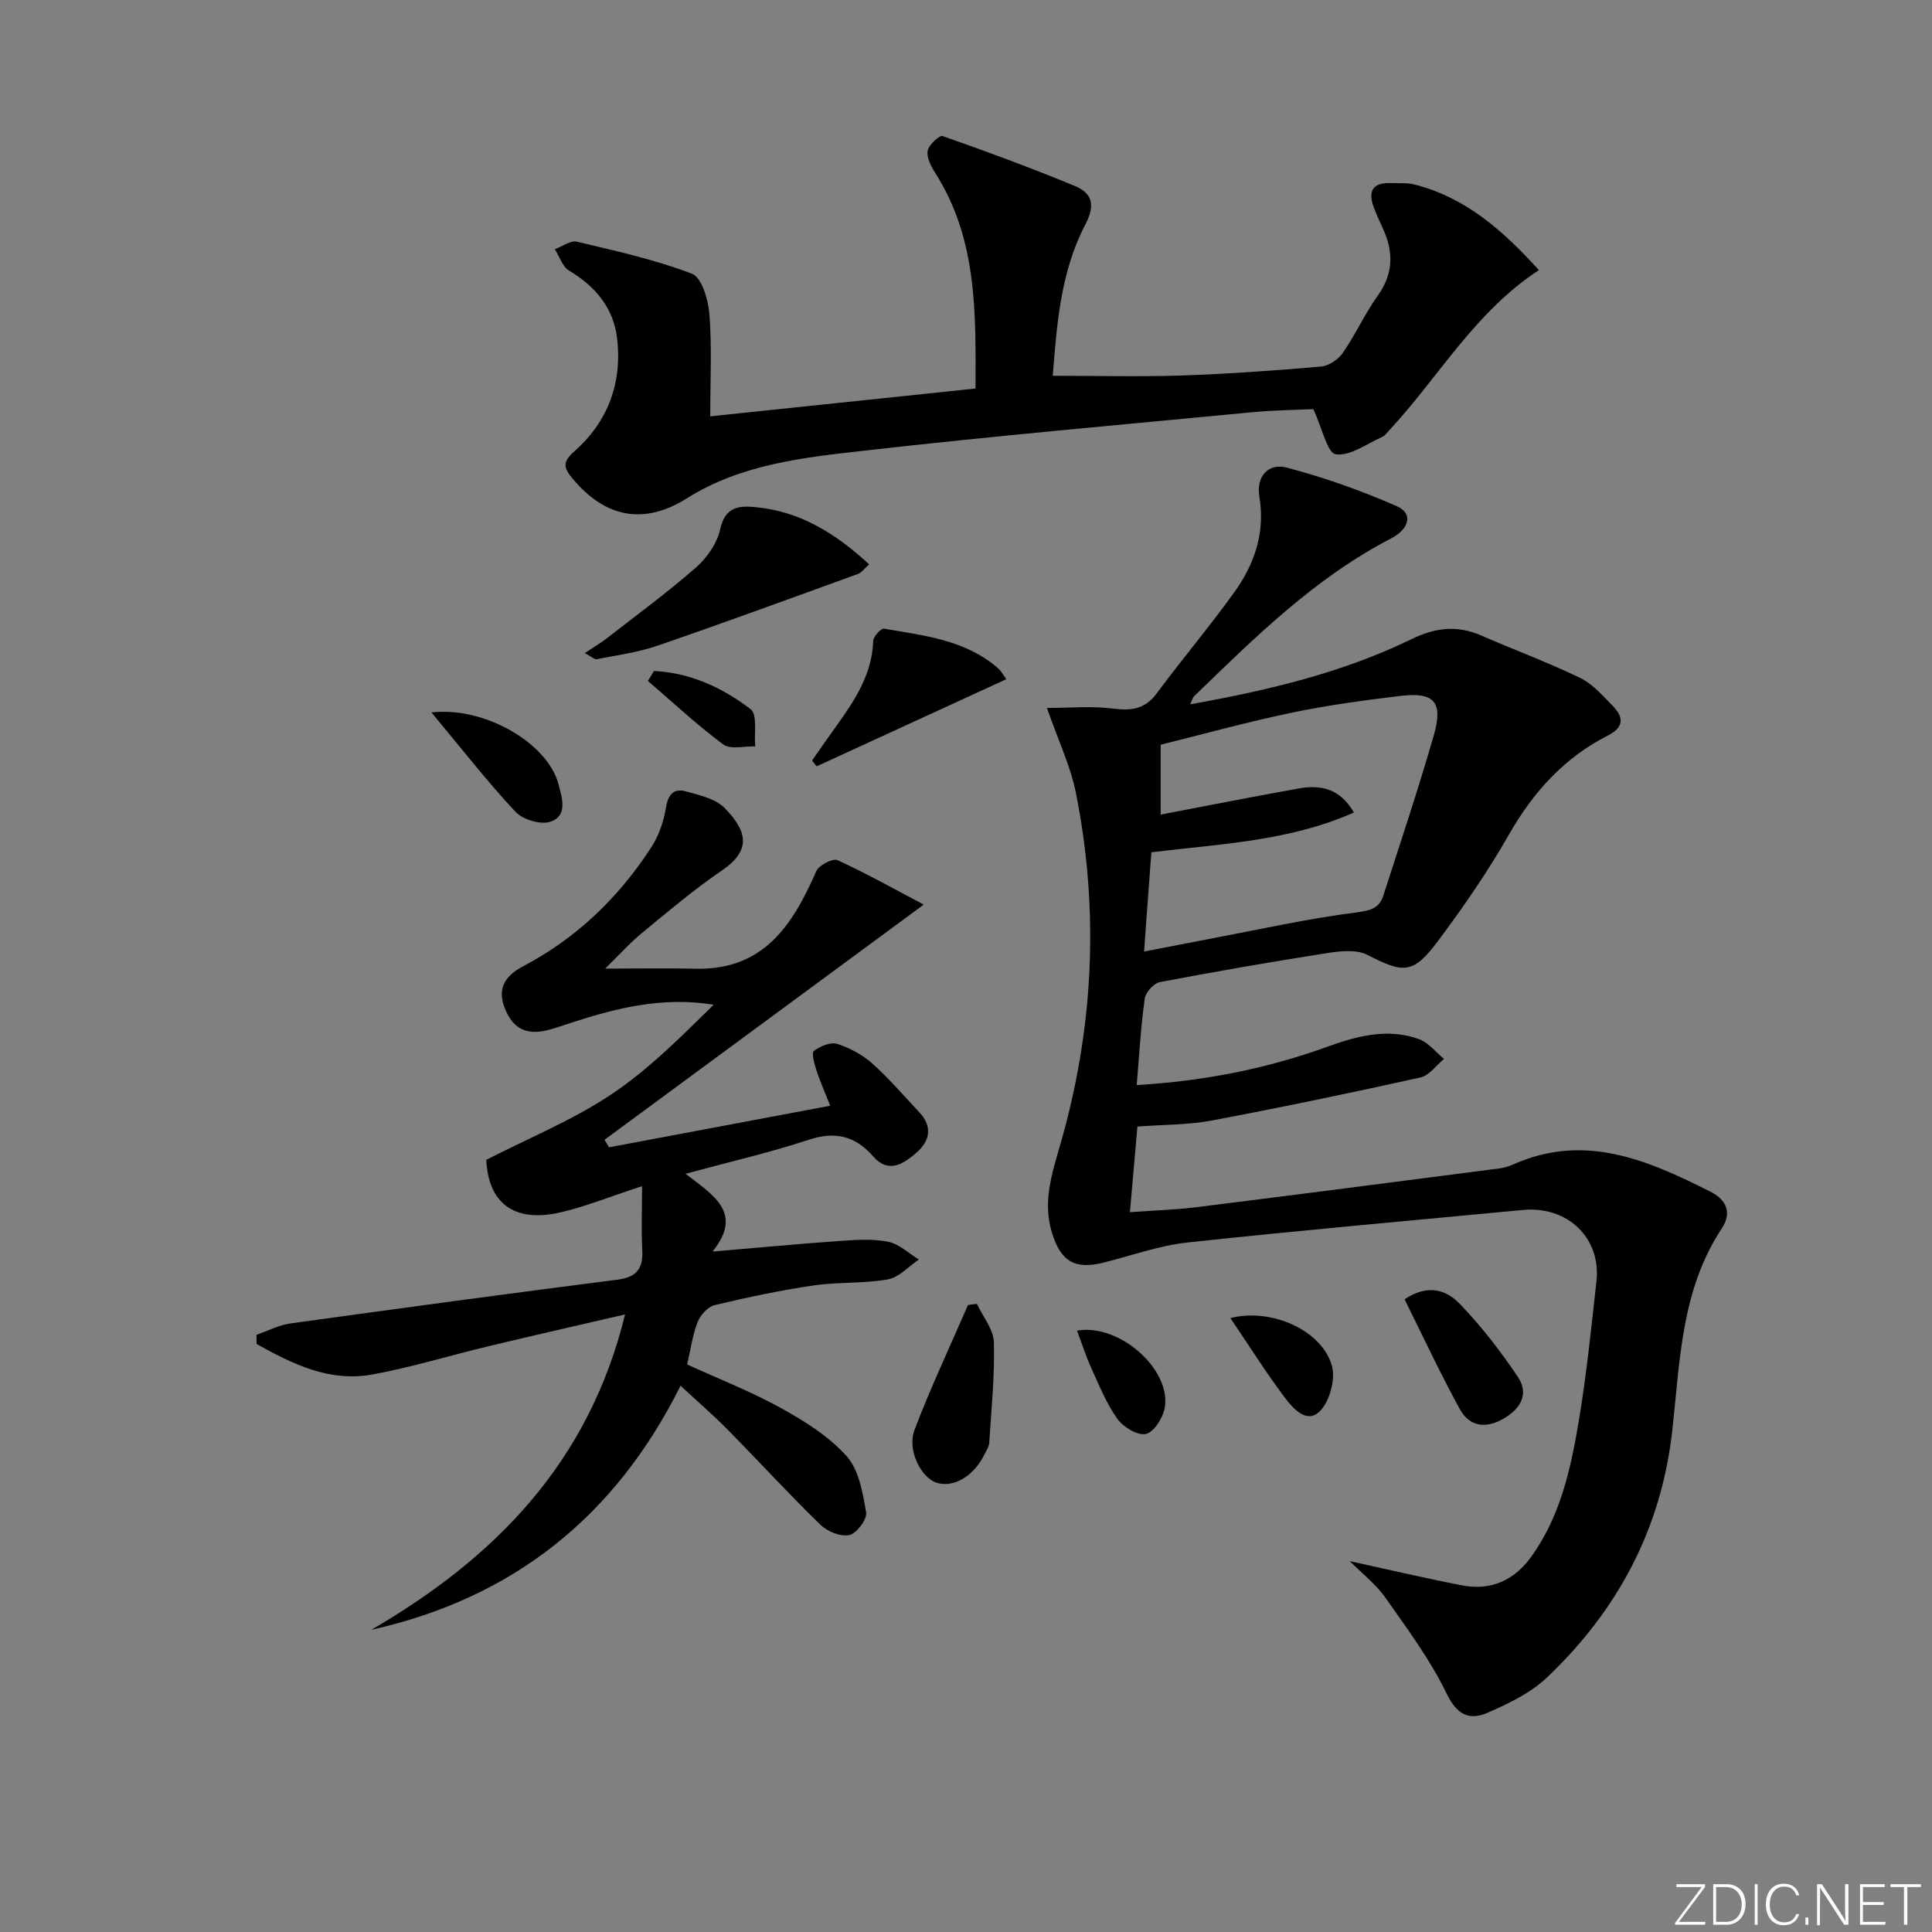
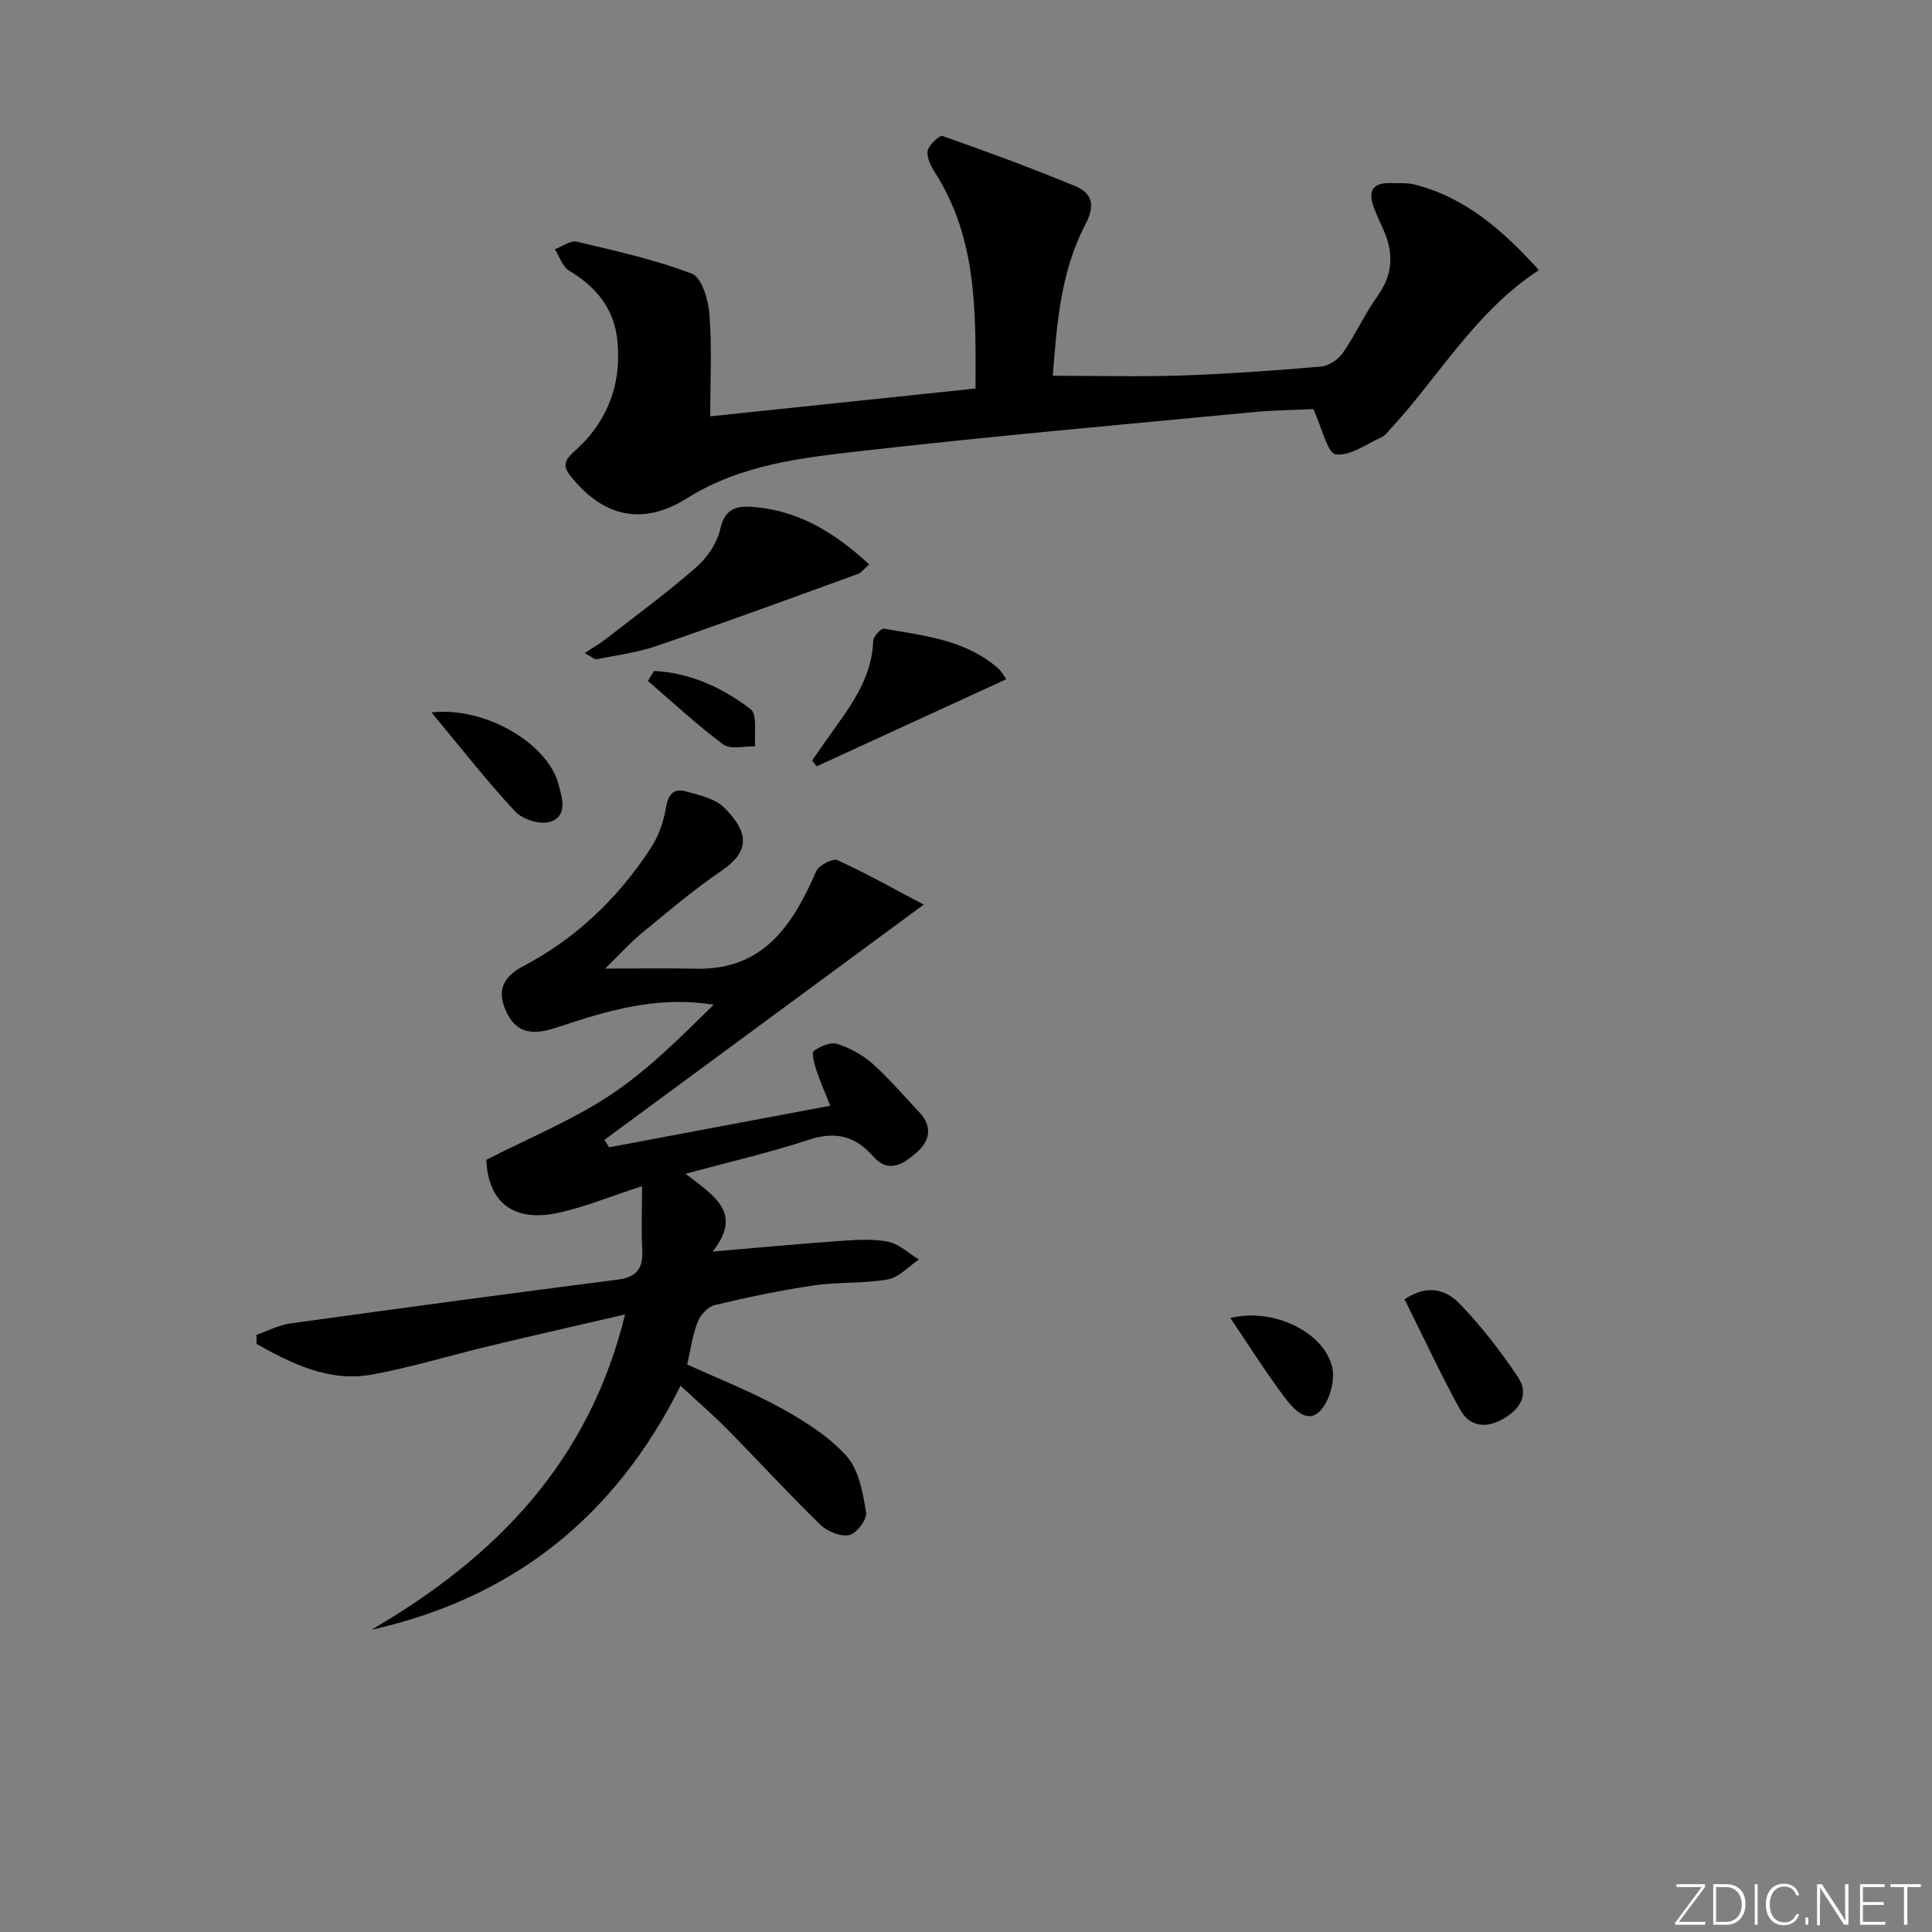
<svg xmlns="http://www.w3.org/2000/svg" enable-background="new 0 0 400 400" viewBox="0 0 400 400">
  <rect x="0" y="0" width="400" height="400" fill="#808080" stroke="none" />
  <path d="m346.9 398 5.4-7.3h-5.2v-.6h5.9v.6l-5.4 7.2h5.5l-.1.6h-6.2v-.5z" fill="#fafbfc" />
  <path d="m354.7 390.1h2.8c2.3 0 3.9 1.6 3.9 4.1s-1.6 4.3-3.9 4.3h-2.8zm.6 7.8h2c2.2 0 3.3-1.6 3.3-3.6 0-1.8-1-3.6-3.3-3.6h-2z" fill="#fafbfc" />
  <path d="m363.9 390.1v8.4h-.6v-8.4z" fill="#fafbfc" />
  <path d="m372.5 396.3c-.4 1.3-1.4 2.3-3.2 2.3-2.4 0-3.7-1.9-3.7-4.3 0-2.3 1.2-4.3 3.7-4.3 1.8 0 2.9 1 3.2 2.4h-.6c-.4-1.1-1.1-1.8-2.5-1.8-2.1 0-3 1.9-3 3.7s.9 3.7 3 3.7c1.4 0 2.1-.7 2.5-1.7z" fill="#fafbfc" />
  <path d="m373.8 398.5v-1.5h.6v1.5z" fill="#fafbfc" />
  <path d="m376.2 398.5v-8.4h1c1.3 2 4.4 6.7 4.9 7.6-.1-1.2-.1-2.4-.1-3.8v-3.8h.7v8.4h-.9c-1.2-1.9-4.4-6.8-5-7.7.1 1.1 0 2.3 0 3.9v3.9h-.6z" fill="#fafbfc" />
  <path d="m390 394.4h-4.3v3.5h4.7l-.1.6h-5.2v-8.4h5.1v.6h-4.5v3.1h4.3z" fill="#fafbfc" />
  <path d="m394.2 390.7h-2.8v-.6h6.3v.6h-2.8v7.8h-.7z" fill="#fafbfc" />
  <g fill="#010000">
-     <path d="m235.34 224.65c14.06-.83 26.97-3.41 39.54-7.96 6.1-2.21 12.48-3.89 18.93-1.54 1.95.71 3.45 2.69 5.15 4.09-1.6 1.32-3.03 3.43-4.84 3.83-14.37 3.19-28.78 6.2-43.24 8.92-4.87.92-9.92.84-15.39 1.25-.5 5.72-1 11.39-1.55 17.73 5.06-.37 9.5-.5 13.89-1.05 20.89-2.6 41.78-5.32 62.66-8.02.97-.13 1.96-.44 2.86-.84 14.75-6.56 27.78-.87 40.73 5.64 3.55 1.78 4.46 4.52 2.39 7.65-8.4 12.69-8.65 27.39-10.22 41.66-2.26 20.47-11.29 37.36-25.98 51.31-3.38 3.21-7.94 5.39-12.29 7.29-3.69 1.6-6.28.55-8.45-3.93-3.42-7.08-8.23-13.53-12.78-20.01-1.87-2.66-4.58-4.73-7.28-7.45 8.11 1.77 15.63 3.54 23.21 5.01 5.96 1.16 10.81-1.02 14.33-5.9 6.01-8.33 8.18-18.12 9.83-27.94 1.62-9.65 2.61-19.41 3.69-29.14.99-8.93-5.99-15.61-15.19-14.74-23.16 2.19-46.33 4.24-69.45 6.73-5.88.63-11.6 2.71-17.38 4.16-6.04 1.52-8.92-.26-10.74-6.26-1.9-6.3-.01-12.08 1.71-18.03 6.95-24.01 8.16-48.36 3.29-72.87-1.12-5.62-3.68-10.95-6.01-17.67 4.78 0 9.28-.43 13.66.13 3.8.48 6.63.15 9.07-3.15 5.24-7.07 10.94-13.81 16.07-20.95 4.18-5.82 6.42-12.34 5.18-19.75-.72-4.28 1.91-7.03 5.69-6.03 7.77 2.05 15.44 4.76 22.8 8 3.38 1.49 2.59 4.68-1.23 6.66-15.76 8.17-28.19 20.48-40.75 32.65-.32.31-.43.86-.83 1.69 16.01-2.87 31.44-6.49 45.85-13.51 4.77-2.32 9.36-2.94 14.32-.77 6.82 2.98 13.83 5.56 20.52 8.79 2.59 1.25 4.69 3.66 6.77 5.79 2.29 2.34 2.43 4.42-1.02 6.18-9.02 4.59-15.44 11.7-20.46 20.51-4.35 7.63-9.38 14.92-14.64 21.96-5.18 6.94-7.12 6.8-14.66 2.93-2.22-1.14-5.49-.82-8.16-.4-11.64 1.82-23.25 3.83-34.81 6.04-1.25.24-2.94 2.11-3.12 3.4-.81 5.72-1.12 11.5-1.67 17.91zm1.53-27.64c5.22-1.01 9.45-1.85 13.69-2.65 10.1-1.91 20.16-4.17 30.35-5.46 2.97-.38 4.67-.93 5.5-3.5 3.56-11.03 7.23-22.02 10.44-33.15 1.99-6.93.11-9.01-6.91-8.17-7.57.91-15.16 1.94-22.62 3.5-9.16 1.91-18.2 4.42-27.02 6.61v14.46c9.68-1.84 19.1-3.71 28.55-5.4 4.51-.81 8.56-.06 11.46 4.97-13.46 5.97-27.73 6.49-41.93 8.24-.52 6.83-1 13.4-1.51 20.55z" />
    <path d="m132.93 245.58c-6.69 2.18-11.79 4.28-17.09 5.47-9.59 2.16-14.76-2.15-15.16-10.92 8.91-4.56 17.84-8.2 25.72-13.44 7.8-5.18 14.53-11.97 21.36-18.67-10.41-1.71-19.93.62-29.35 3.68-1.57.51-3.13 1.07-4.73 1.5-4.68 1.25-7.58-.18-9.27-4.73-1.5-4.05.39-6.57 3.94-8.44 11-5.79 19.69-14.16 26.43-24.51 1.57-2.41 2.62-5.38 3.08-8.22.45-2.8 1.59-4.16 4.16-3.45 2.81.78 6.12 1.51 8.01 3.44 4.71 4.81 5.58 8.75-.59 12.95-5.76 3.92-11.11 8.47-16.51 12.91-2.55 2.1-4.77 4.59-7.64 7.39 6.67 0 12.7-.12 18.71.02 14.12.34 20.13-9.07 25-20.19.54-1.24 3.44-2.73 4.41-2.28 6.19 2.84 12.14 6.2 17.84 9.2-22.67 16.7-44.38 32.69-66.09 48.69.31.52.63 1.04.94 1.56 15.09-2.84 30.18-5.67 45.79-8.61-1.13-2.87-2.14-5.11-2.89-7.43-.42-1.29-1.02-3.52-.48-3.93 1.3-.97 3.46-1.88 4.83-1.44 2.62.84 5.25 2.27 7.3 4.1 3.46 3.09 6.49 6.67 9.69 10.06 2.78 2.94 2.17 5.95-.51 8.28-2.62 2.28-5.78 4.59-9.07.83-3.69-4.22-7.81-5.23-13.29-3.43-8 2.64-16.25 4.53-25.54 7.05 5.79 4.46 12.04 8.08 5.6 16.1 9.44-.8 17.92-1.6 26.42-2.2 3.31-.23 6.75-.47 9.96.18 2.26.46 4.23 2.39 6.33 3.67-2.13 1.43-4.1 3.7-6.41 4.11-5.04.9-10.3.51-15.39 1.26-6.88 1.01-13.71 2.45-20.48 4.07-1.41.34-2.96 2.05-3.52 3.49-1.07 2.74-1.46 5.74-2.17 8.8 6.6 3.02 13.26 5.61 19.47 9.05 4.89 2.71 9.89 5.84 13.55 9.94 2.55 2.86 3.35 7.59 4.03 11.64.24 1.42-1.97 4.36-3.48 4.69-1.79.39-4.56-.74-6-2.15-6.56-6.38-12.75-13.14-19.17-19.66-3-3.04-6.26-5.85-9.77-9.11-13.49 27.06-34.61 43.95-64.03 50.54 25.57-14.88 45.03-34.56 52.54-65.3-9.88 2.29-19 4.36-28.1 6.54-8.07 1.93-16.04 4.39-24.18 5.89-8.95 1.64-16.61-2.19-24-6.31-.01-.63-.03-1.27-.04-1.9 2.35-.81 4.65-2.03 7.07-2.36 22.53-3.12 45.07-6.17 67.63-9.05 4.01-.51 5.4-2.28 5.18-6.16-.22-4.07-.04-8.17-.04-13.21z" />
    <path d="m147.05 86.2c18.26-1.91 36.38-3.81 54.92-5.76.05-15.66.39-30.94-8.34-44.63-.86-1.36-1.81-3.17-1.57-4.57.21-1.23 2.44-3.3 3.1-3.07 9.2 3.22 18.36 6.61 27.37 10.33 3.6 1.49 4.3 3.92 2.18 7.98-5.17 9.88-5.91 20.86-6.75 31.32 9.24 0 17.99.23 26.72-.06 9.63-.33 19.25-1.02 28.85-1.85 1.59-.14 3.54-1.46 4.48-2.82 2.64-3.82 4.58-8.13 7.27-11.9 3.31-4.65 3.23-9.21.93-14.09-.64-1.35-1.24-2.73-1.77-4.12-1.25-3.32-.31-5.2 3.49-5.05 1.66.06 3.39-.11 4.97.3 10.6 2.71 18.32 9.56 25.71 17.71-13.31 8.71-20.78 22.23-31.02 33.21-.45.49-.89 1.1-1.46 1.35-3.19 1.41-6.6 4-9.57 3.58-1.74-.25-2.79-5.35-4.65-9.35-3.14.15-7.87.19-12.56.63-26.8 2.56-53.61 4.92-80.36 7.96-12.64 1.43-25.5 2.78-36.74 9.85-8.87 5.58-16.89 4.12-23.72-4.08-1.79-2.15-2.19-3.36.36-5.6 6.92-6.1 9.94-14.1 8.89-23.3-.72-6.38-4.47-10.86-9.97-14.15-1.37-.82-1.98-2.92-2.94-4.42 1.53-.56 3.24-1.88 4.56-1.56 8.03 1.9 16.16 3.7 23.83 6.63 2.02.77 3.38 5.37 3.61 8.33.54 6.73.18 13.54.18 21.2z" />
    <path d="m179.95 116.85c-1.06.93-1.59 1.71-2.3 1.97-13.83 5.02-27.64 10.09-41.55 14.87-4.03 1.39-8.34 1.96-12.55 2.79-.48.09-1.1-.54-2.48-1.27 1.82-1.21 3.17-1.99 4.39-2.93 6.28-4.89 12.71-9.6 18.69-14.84 2.27-1.99 4.33-5 4.96-7.88 1.01-4.61 3.81-4.9 7.32-4.56 9.17.86 16.54 5.39 23.52 11.85z" />
    <path d="m208.35 140.62c-13.22 6.07-26.25 12.05-39.27 18.04-.32-.4-.64-.8-.95-1.2 1.7-2.43 3.38-4.87 5.11-7.27 3.8-5.28 7.32-10.64 7.55-17.51.03-.91 1.62-2.62 2.23-2.52 8.28 1.44 16.83 2.29 23.57 8.16.81.73 1.35 1.77 1.76 2.3z" />
-     <path d="m202.26 269.95c1.23 2.65 3.43 5.27 3.51 7.95.19 6.93-.52 13.89-.96 20.83-.05.78-.58 1.54-.94 2.29-2.18 4.52-6.3 7.02-9.84 6-3.27-.94-6.29-6.76-4.69-10.98 3.33-8.75 7.34-17.25 11.07-25.85.62-.08 1.23-.16 1.85-.24z" />
    <path d="m290.8 269.01c5.08-3.41 8.88-1.72 11.46.97 4.45 4.62 8.44 9.78 12.01 15.12 2.35 3.52.58 6.57-3.03 8.65-3.73 2.14-7.06 1.55-9.01-2.02-4.05-7.39-7.6-15.04-11.43-22.72z" />
    <path d="m89.33 147.5c11.23-1.27 24.1 6.52 26.29 14.83.74 2.79 2.01 6.57-1.67 7.8-2.02.68-5.71-.44-7.24-2.07-5.84-6.25-11.11-13.03-17.38-20.56z" />
    <path d="m254.74 272.89c8.7-2.2 19.23 2.75 21.06 10.08.69 2.79-.55 7.25-2.58 9.25-2.7 2.66-5.56-.67-7.24-2.9-3.92-5.21-7.4-10.75-11.24-16.43z" />
-     <path d="m222.99 275.49c8.85-1.53 19.6 8.15 18.15 16.04-.38 2.06-2.25 5-3.91 5.36-1.71.37-4.67-1.42-5.89-3.13-2.27-3.18-3.77-6.94-5.41-10.54-1.09-2.37-1.87-4.87-2.94-7.73z" />
    <path d="m135.4 138.92c7.51.36 14.19 3.45 20.02 7.92 1.44 1.1.68 5.06.94 7.7-2.25-.09-5.14.69-6.63-.42-5.45-4.04-10.43-8.71-15.59-13.14.43-.69.84-1.38 1.26-2.06z" />
  </g>
</svg>